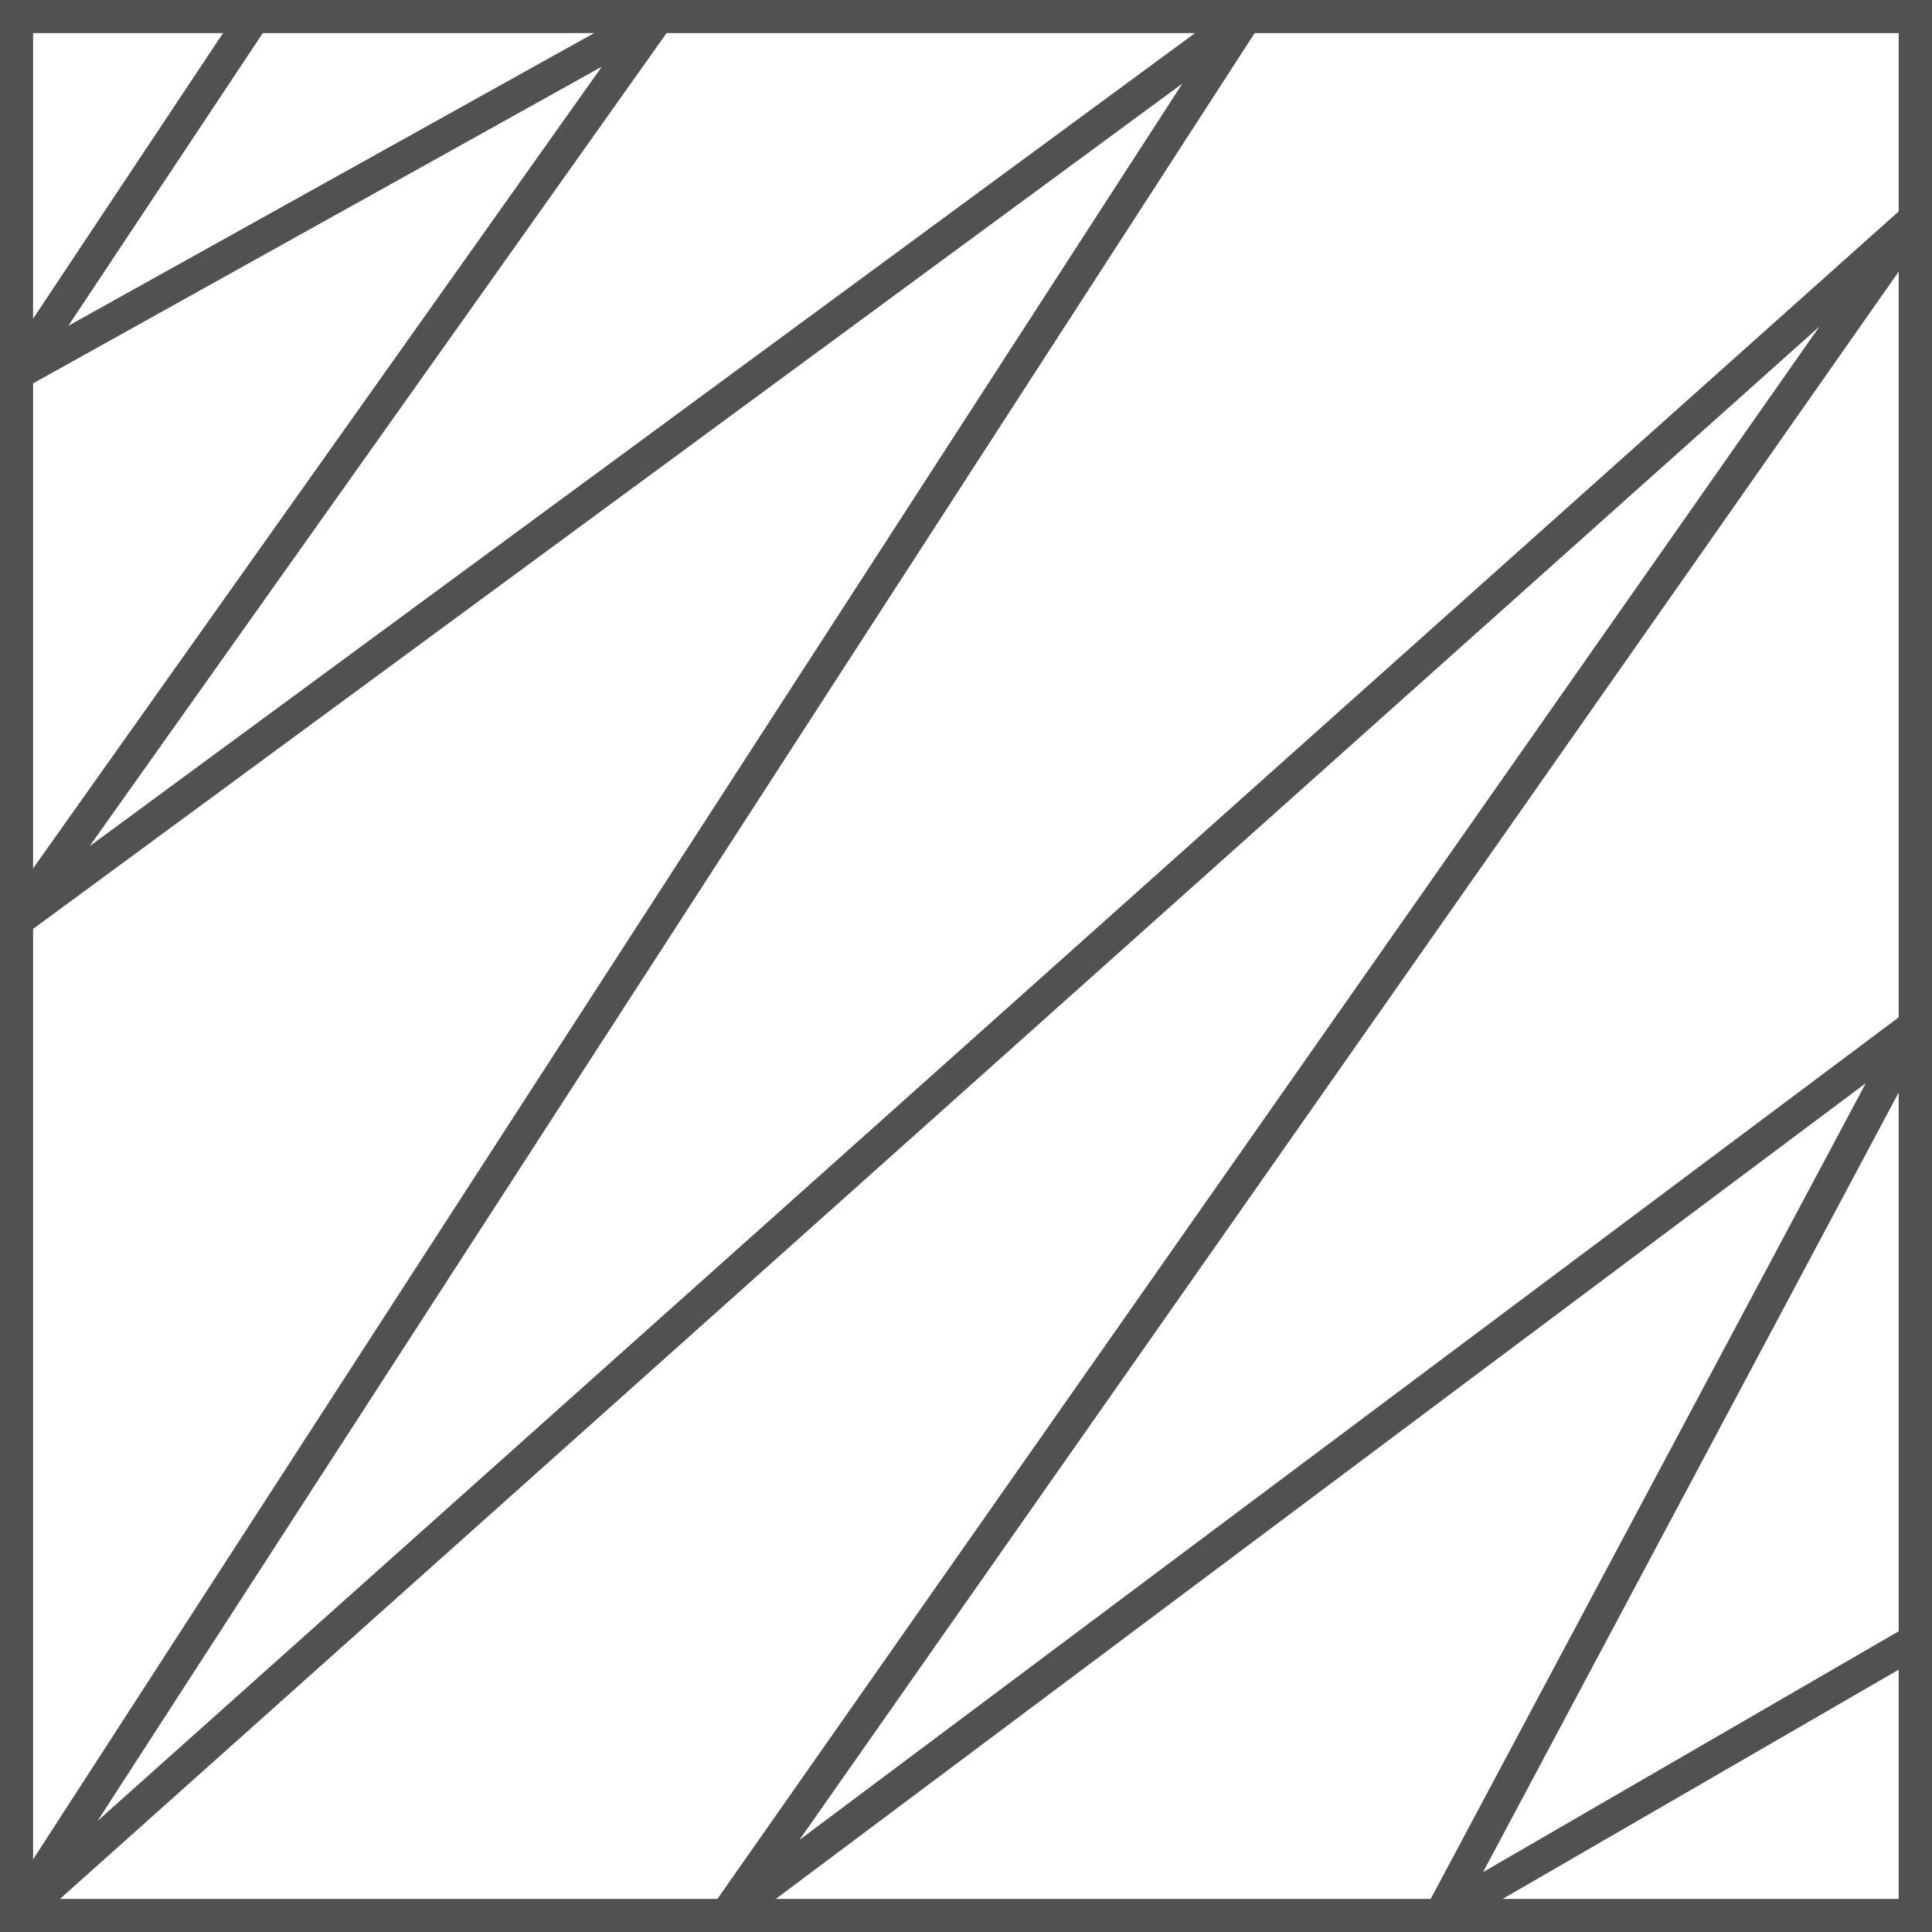
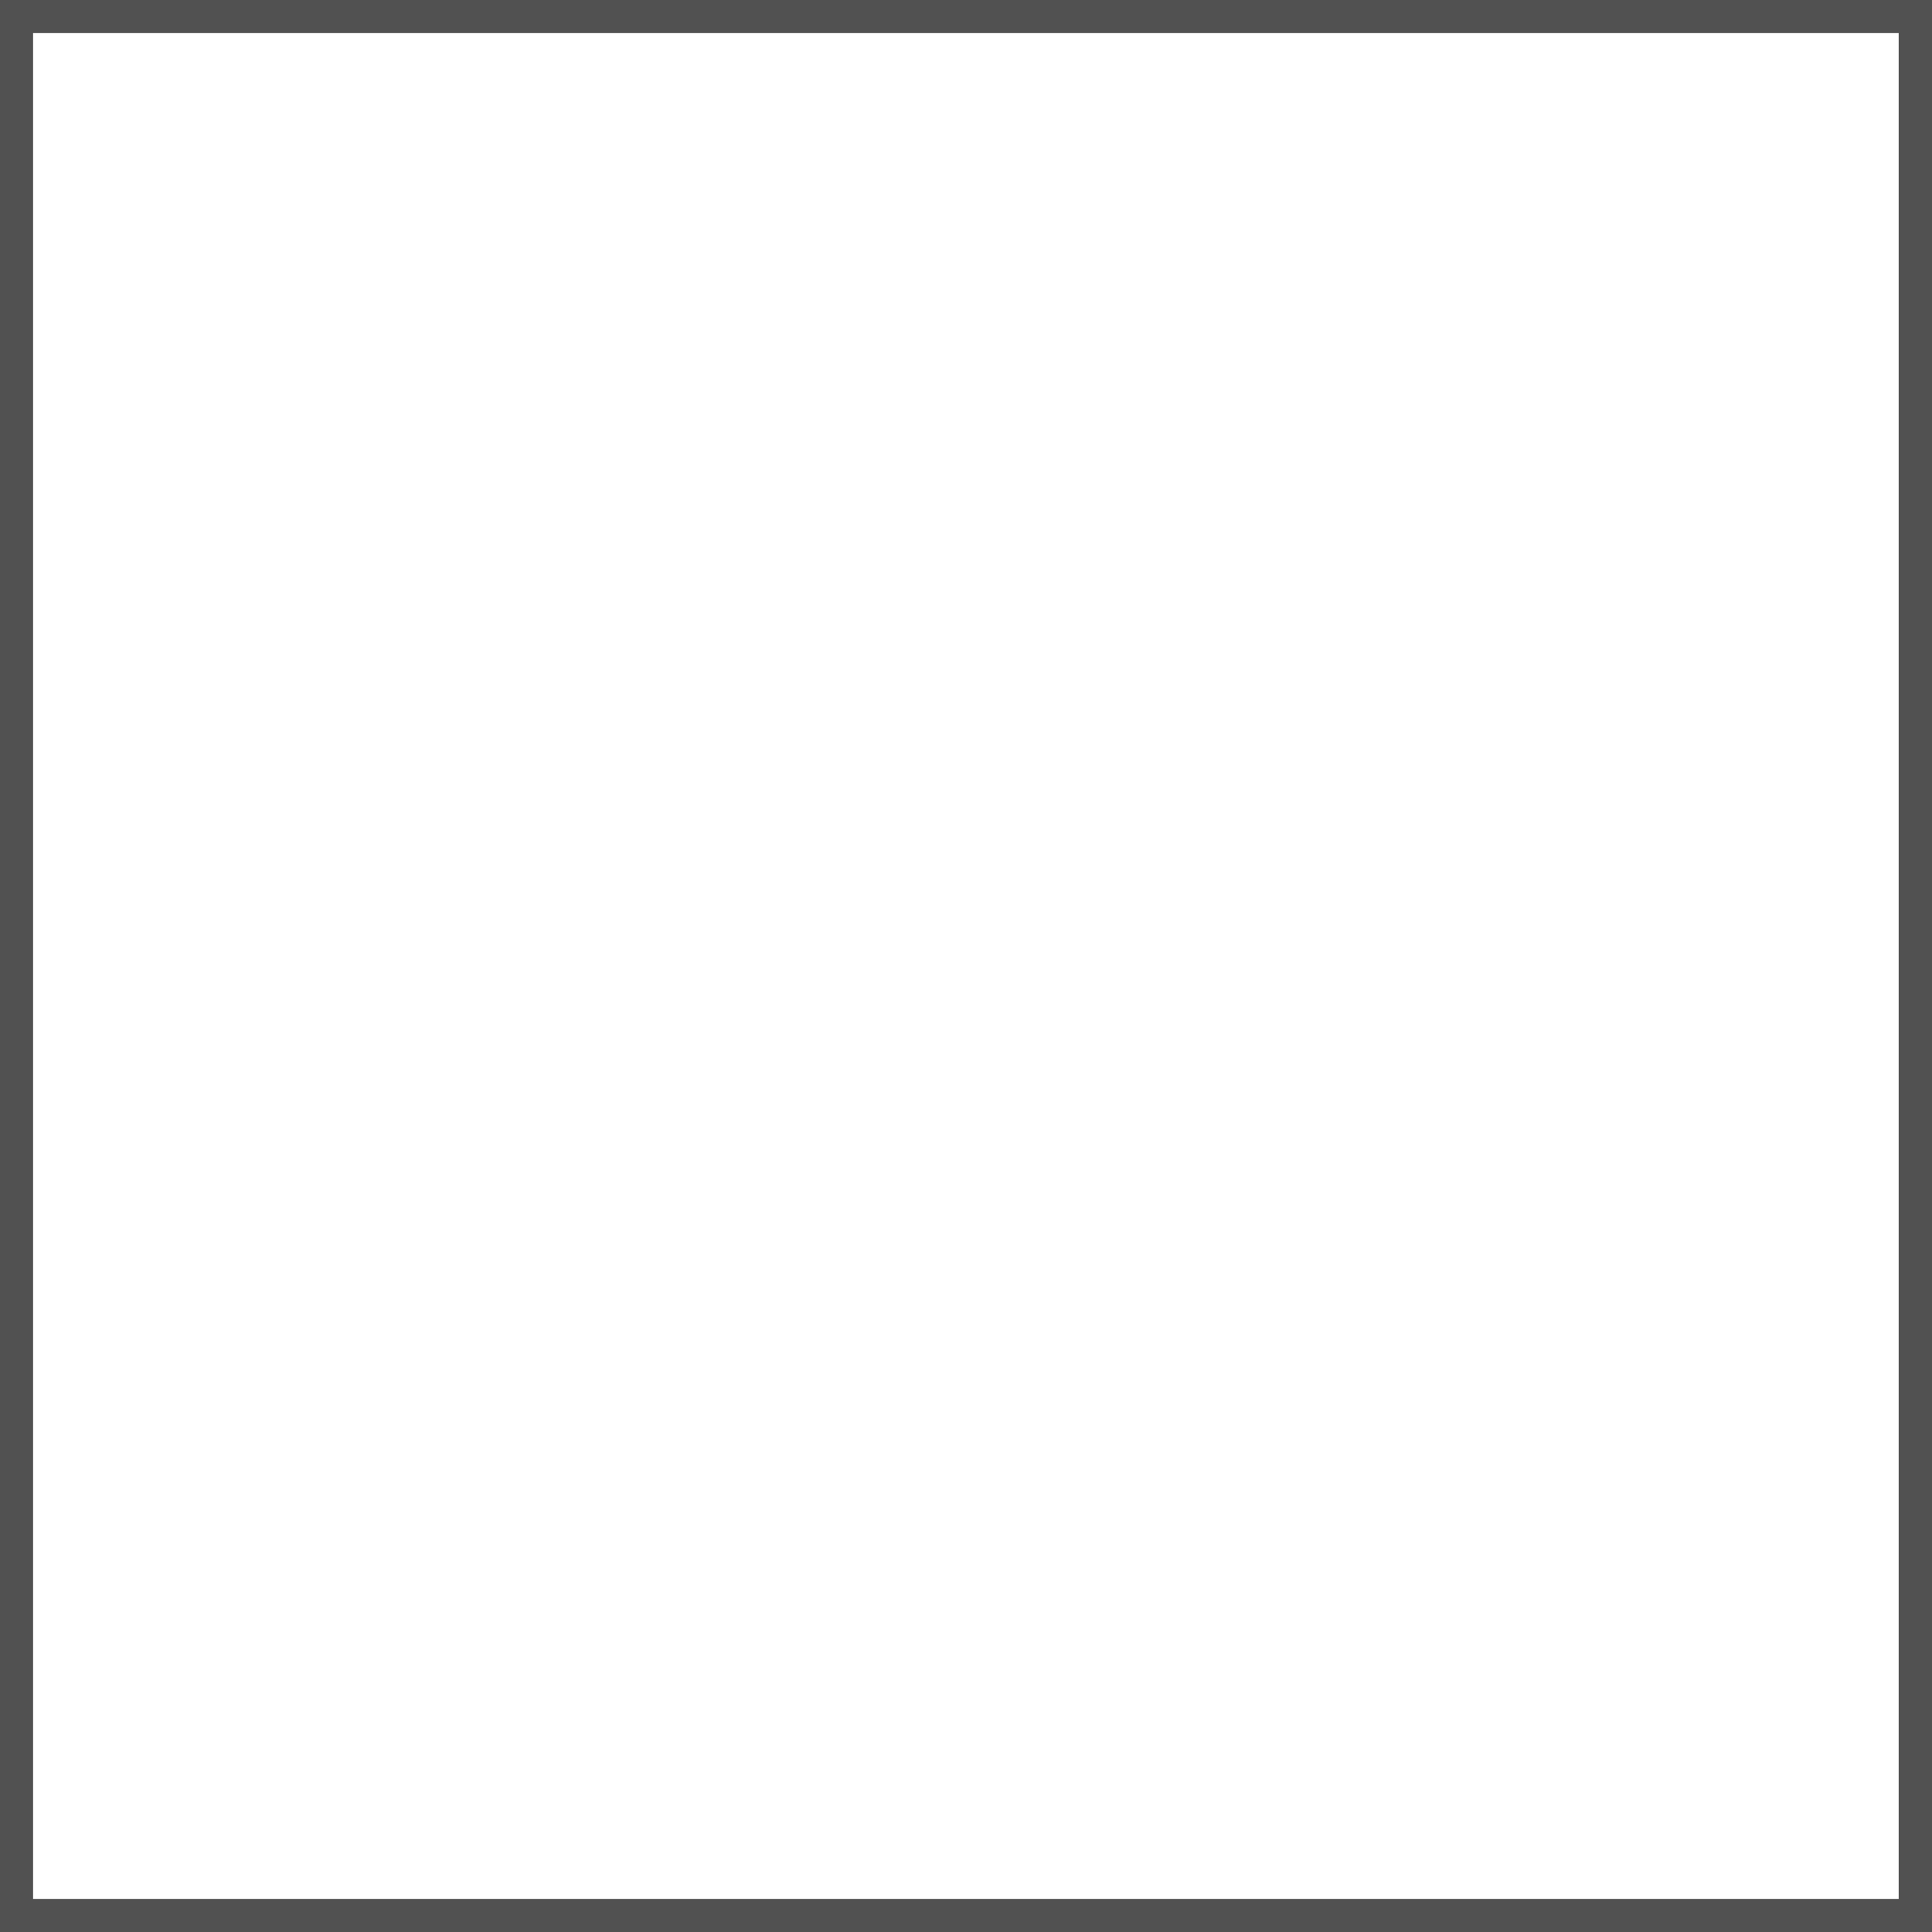
<svg xmlns="http://www.w3.org/2000/svg" id="Livello_2" data-name="Livello 2" viewBox="0 0 80 80">
  <defs>
    <style>      .cls-1 {        fill: #515151;        stroke-width: 0px;      }    </style>
  </defs>
  <g id="graphic">
    <g>
      <path class="cls-1" d="M80,80H0V0h80v80ZM1.37,78.63h77.25V1.37H1.37v77.25Z" />
-       <path class="cls-1" d="M59.66,80c-.17,0-.35-.07-.48-.19-.22-.21-.27-.55-.13-.82l18.21-34.14-46.78,35.01c-.27.2-.65.18-.89-.06-.24-.23-.28-.61-.08-.89L75.34,13.52,1.14,79.83c-.26.23-.64.23-.9,0-.26-.22-.32-.61-.13-.89L48.96,3.46,1.09,38.67c-.27.2-.65.17-.89-.06-.24-.24-.27-.61-.08-.89L24.92,2.76,1.02,16.07c-.28.15-.62.1-.84-.13-.22-.23-.24-.58-.07-.85L9.94.31l1.14.76L2.83,13.49,26.9.09c.28-.16.63-.1.85.14.21.24.23.59.05.86L3.71,35.04,51.17.13c.27-.2.64-.17.88.05.24.23.29.59.11.87L4.04,75.4,78.86,8.54c.26-.23.65-.23.91,0,.26.23.31.62.11.91l-46.78,66.74,45.81-34.28c.26-.19.61-.18.86.03.24.21.31.56.16.84l-18.52,34.74,17.57-10.18.69,1.19-19.66,11.38c-.11.06-.23.09-.34.09Z" />
    </g>
  </g>
</svg>